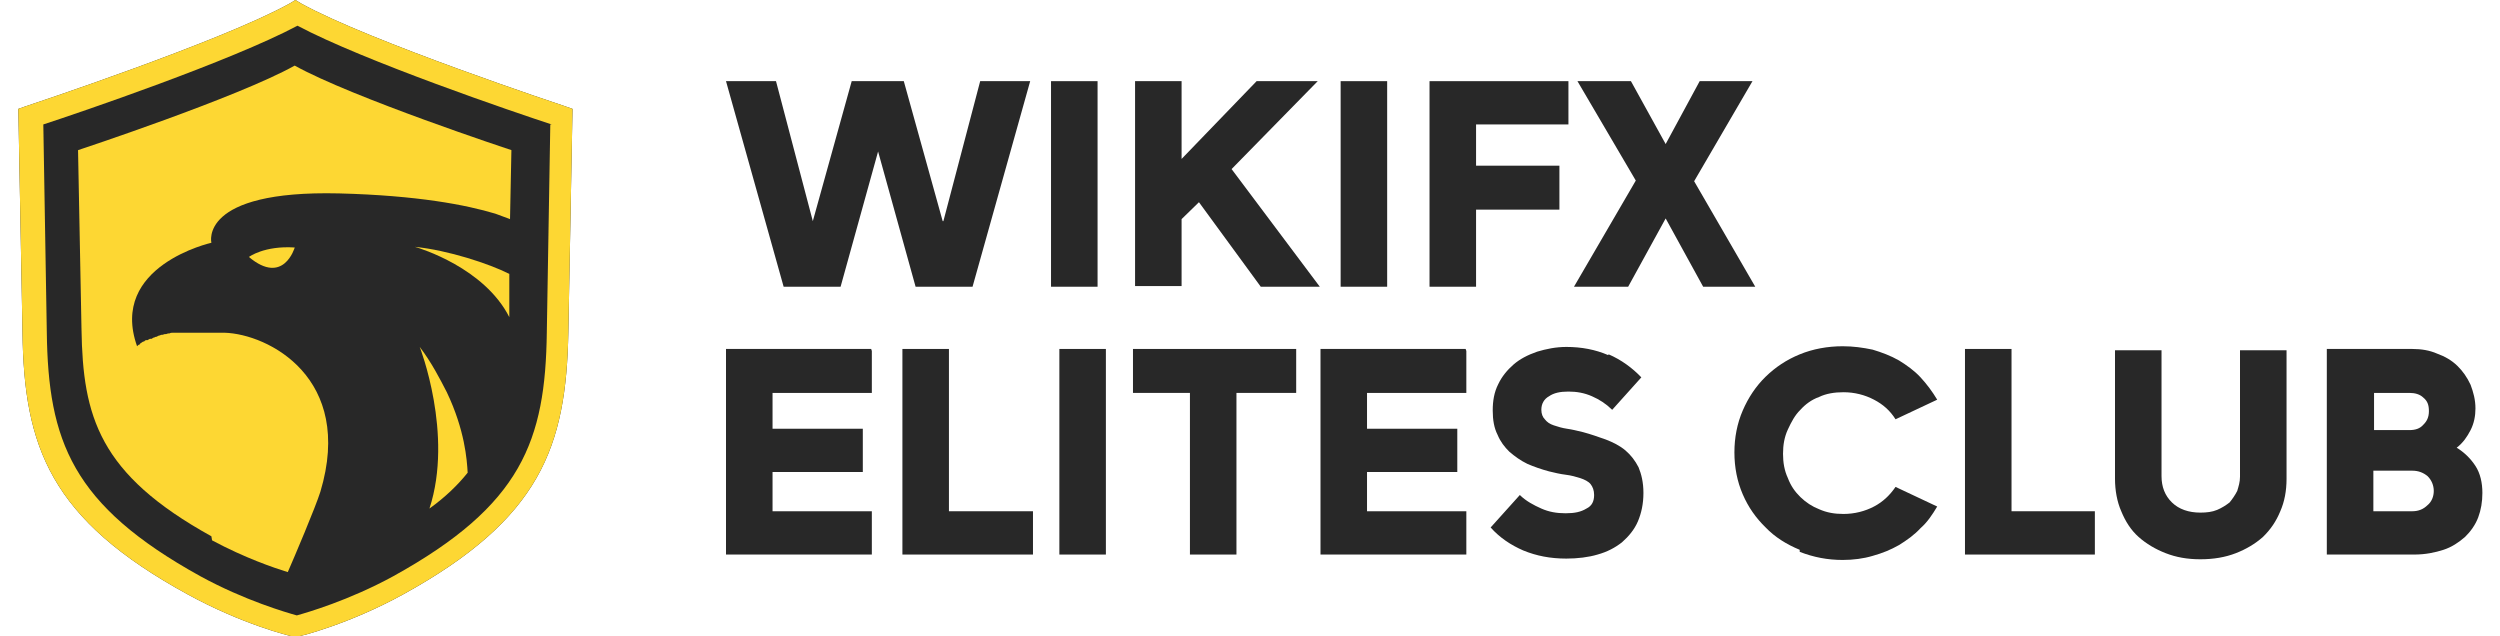
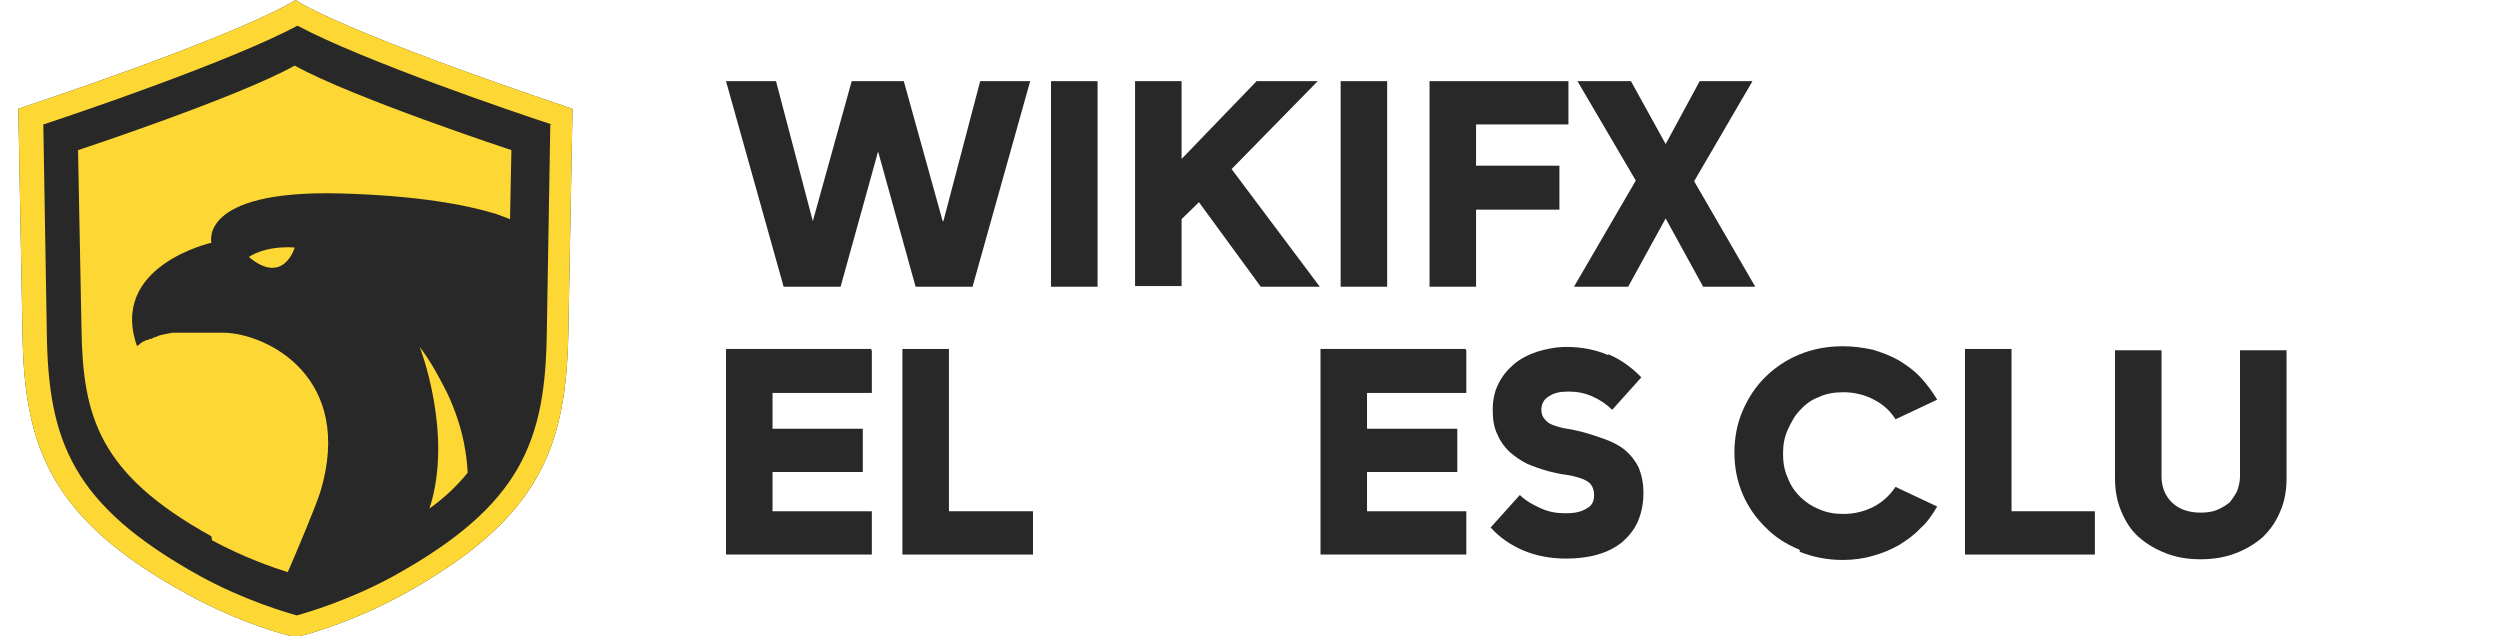
<svg xmlns="http://www.w3.org/2000/svg" width="110" height="28" viewBox="0 0 110 28" fill="none">
  <path d="M24.855 4.672C24.855 4.672 16.237 1.815 13.243 0.149L12.998 0L12.754 0.149C9.759 1.815 1.233 4.642 1.142 4.672L0.806 4.791L0.989 14.61C1.05 19.668 2.211 22.852 8.262 26.155C10.645 27.464 12.784 28 12.876 28H12.998H13.12C13.212 28 15.351 27.464 17.735 26.155C23.785 22.823 24.916 19.668 25.008 14.61L25.191 4.791L24.855 4.672Z" fill="#282828" />
  <path d="M9.331 23.775C10.768 24.548 12.082 24.995 12.662 25.173C12.937 24.548 13.884 22.317 14.098 21.632C15.596 16.633 11.806 14.699 9.881 14.64C9.698 14.64 9.515 14.64 9.331 14.64C9.27 14.64 9.24 14.64 9.178 14.64C9.056 14.64 8.934 14.64 8.842 14.64C8.781 14.64 8.72 14.64 8.659 14.64C8.567 14.64 8.476 14.64 8.384 14.64C8.323 14.64 8.262 14.64 8.201 14.64C8.14 14.64 8.048 14.64 7.987 14.64C7.926 14.64 7.864 14.64 7.803 14.64C7.742 14.64 7.681 14.64 7.62 14.64C7.559 14.64 7.498 14.64 7.467 14.669C7.406 14.669 7.376 14.669 7.314 14.699C7.253 14.699 7.223 14.699 7.162 14.729C7.131 14.729 7.07 14.729 7.039 14.759C6.978 14.759 6.948 14.789 6.887 14.818C6.887 14.818 6.826 14.818 6.795 14.848C6.764 14.848 6.703 14.878 6.673 14.908H6.612C6.581 14.908 6.551 14.937 6.489 14.967C6.489 14.967 6.459 14.967 6.428 14.967C6.398 14.967 6.367 14.997 6.337 15.027C6.337 15.027 6.337 15.027 6.306 15.027C6.306 15.027 6.245 15.056 6.214 15.086C6.214 15.086 6.153 15.116 6.153 15.146C6.153 15.146 6.123 15.175 6.092 15.175L6.031 15.235C4.778 11.694 9.301 10.682 9.301 10.682C9.301 10.682 8.72 8.361 14.923 8.51C18.376 8.599 20.515 9.016 21.799 9.403L22.441 9.641L22.502 6.606C22.502 6.606 15.473 4.285 12.968 2.886C10.462 4.285 3.434 6.606 3.434 6.606L3.586 14.491C3.647 18.329 4.35 20.859 9.301 23.596L9.331 23.775Z" fill="#FDD733" />
  <path d="M12.968 10.89C11.623 10.801 10.951 11.307 10.951 11.307C12.479 12.587 12.968 10.89 12.968 10.89Z" fill="#FDD733" />
-   <path d="M22.41 13.955V12.051C21.524 11.605 19.721 11.01 18.254 10.861C18.468 10.92 21.31 11.783 22.41 13.955Z" fill="#FDD733" />
  <path d="M18.468 15.265C18.468 15.265 19.966 19.103 18.896 22.376C19.599 21.87 20.149 21.335 20.577 20.799C20.546 20.234 20.454 18.925 19.66 17.258C19.354 16.663 18.988 15.949 18.468 15.265Z" fill="#FDD733" />
  <path d="M24.855 4.672C24.855 4.672 16.237 1.815 13.243 0.149L12.998 0L12.754 0.149C9.759 1.815 1.233 4.642 1.142 4.672L0.806 4.791L0.989 14.61C1.05 19.668 2.211 22.852 8.262 26.155C10.645 27.464 12.784 28 12.876 28H12.998H13.12C13.212 28 15.351 27.464 17.735 26.155C23.785 22.823 24.916 19.668 25.008 14.61L25.191 4.791L24.855 4.672ZM24.213 5.475L24.06 14.61C23.999 19.401 22.96 22.227 17.307 25.352C15.351 26.423 13.487 26.959 13.059 27.078C12.632 26.959 10.768 26.423 8.812 25.352C3.159 22.227 2.12 19.401 2.059 14.61L1.906 5.475C3.464 4.969 10.187 2.678 13.09 1.131C15.993 2.678 22.716 4.969 24.274 5.475H24.213Z" fill="#FDD733" />
  <path d="M41.509 9.73L43.128 3.571H45.328L42.792 12.616H40.286L38.636 6.665L36.986 12.616H34.48L31.944 3.571H34.144L35.764 9.73L37.475 3.571H39.767L41.478 9.73H41.509Z" fill="#282828" />
  <path d="M46.245 3.571H48.293V12.616H46.245V3.571Z" fill="#282828" />
  <path d="M51.99 9.611V12.587H49.943V3.571H51.99V6.993L55.291 3.571H57.98L54.19 7.439L58.071 12.616H55.474L52.754 8.897L51.99 9.641V9.611Z" fill="#282828" />
-   <path d="M58.988 3.571H61.035V12.616H58.988V3.571Z" fill="#282828" />
+   <path d="M58.988 3.571H61.035V12.616H58.988V3.571" fill="#282828" />
  <path d="M77.261 12.616H74.939L73.289 9.611L71.639 12.616H69.255L71.975 7.945L69.408 3.571H71.761L73.289 6.338L74.786 3.571H77.109L74.542 7.974L77.231 12.616H77.261Z" fill="#282828" />
-   <path d="M46.612 15.354H48.659V24.4H46.612V15.354Z" fill="#282828" />
  <path d="M70.783 15.592C71.333 15.83 71.822 16.187 72.219 16.604L70.936 18.032C70.661 17.764 70.386 17.585 70.05 17.437C69.714 17.288 69.377 17.229 69.011 17.229C68.644 17.229 68.369 17.288 68.155 17.437C67.941 17.556 67.819 17.764 67.819 18.032C67.819 18.21 67.88 18.359 67.972 18.448C68.064 18.567 68.186 18.657 68.369 18.716C68.552 18.776 68.736 18.835 68.95 18.865C69.164 18.895 69.408 18.954 69.653 19.014C69.989 19.103 70.325 19.222 70.661 19.341C70.967 19.46 71.272 19.609 71.517 19.817C71.761 20.026 71.944 20.264 72.097 20.561C72.219 20.859 72.311 21.216 72.311 21.692C72.311 22.168 72.219 22.584 72.067 22.942C71.914 23.299 71.669 23.596 71.364 23.864C71.058 24.102 70.722 24.281 70.294 24.4C69.897 24.519 69.408 24.578 68.919 24.578C68.216 24.578 67.605 24.459 67.025 24.221C66.475 23.983 65.986 23.656 65.588 23.209L66.872 21.781C67.147 22.049 67.483 22.227 67.819 22.376C68.155 22.525 68.491 22.584 68.889 22.584C69.286 22.584 69.561 22.525 69.805 22.376C70.05 22.257 70.141 22.049 70.141 21.781C70.141 21.573 70.08 21.424 69.989 21.305C69.897 21.186 69.714 21.097 69.53 21.037C69.347 20.978 69.133 20.918 68.889 20.888C68.644 20.859 68.4 20.799 68.155 20.74C67.819 20.65 67.483 20.531 67.208 20.412C66.902 20.264 66.658 20.085 66.413 19.877C66.2 19.668 66.016 19.43 65.894 19.133C65.741 18.835 65.68 18.478 65.68 18.062C65.68 17.645 65.741 17.258 65.924 16.901C66.077 16.574 66.322 16.276 66.597 16.038C66.872 15.8 67.208 15.622 67.636 15.473C68.033 15.354 68.461 15.265 68.919 15.265C69.591 15.265 70.203 15.384 70.753 15.622L70.783 15.592Z" fill="#282828" />
  <path d="M79.187 24.191C78.606 23.953 78.087 23.626 77.689 23.209C77.261 22.793 76.925 22.317 76.681 21.751C76.436 21.186 76.314 20.561 76.314 19.907C76.314 19.252 76.436 18.627 76.681 18.062C76.925 17.496 77.261 16.99 77.689 16.574C78.117 16.157 78.606 15.83 79.187 15.592C79.767 15.354 80.409 15.235 81.081 15.235C81.54 15.235 81.967 15.294 82.395 15.384C82.793 15.503 83.19 15.651 83.556 15.86C83.893 16.068 84.229 16.306 84.504 16.604C84.779 16.901 85.023 17.229 85.237 17.586L83.404 18.448C83.159 18.062 82.854 17.794 82.456 17.586C82.059 17.377 81.601 17.258 81.112 17.258C80.715 17.258 80.348 17.318 80.042 17.466C79.706 17.586 79.431 17.794 79.217 18.032C78.973 18.27 78.82 18.567 78.667 18.895C78.514 19.222 78.453 19.579 78.453 19.966C78.453 20.353 78.514 20.71 78.667 21.037C78.789 21.364 78.973 21.632 79.217 21.87C79.462 22.108 79.737 22.287 80.042 22.406C80.378 22.555 80.715 22.614 81.112 22.614C81.601 22.614 82.059 22.495 82.456 22.287C82.854 22.079 83.159 21.781 83.404 21.424L85.237 22.287C85.023 22.644 84.809 22.971 84.504 23.239C84.229 23.537 83.893 23.775 83.556 23.983C83.19 24.191 82.823 24.34 82.395 24.459C81.998 24.578 81.54 24.638 81.081 24.638C80.409 24.638 79.798 24.519 79.187 24.281V24.191Z" fill="#282828" />
  <path d="M95.107 20.948C95.107 21.424 95.26 21.811 95.566 22.108C95.871 22.406 96.299 22.555 96.818 22.555C97.093 22.555 97.338 22.525 97.552 22.436C97.766 22.346 97.949 22.227 98.102 22.108C98.224 21.96 98.346 21.781 98.438 21.602C98.499 21.394 98.56 21.216 98.56 20.978V15.413H100.608V21.067C100.608 21.602 100.516 22.079 100.333 22.495C100.149 22.942 99.905 23.299 99.569 23.626C99.233 23.924 98.835 24.162 98.377 24.34C97.918 24.519 97.399 24.608 96.818 24.608C96.238 24.608 95.749 24.519 95.29 24.34C94.832 24.162 94.435 23.924 94.099 23.626C93.763 23.328 93.518 22.942 93.335 22.495C93.151 22.079 93.06 21.573 93.06 21.067V15.413H95.107V20.978V20.948Z" fill="#282828" />
-   <path d="M107.239 15.562C107.575 15.681 107.881 15.86 108.125 16.098C108.369 16.336 108.553 16.604 108.706 16.931C108.828 17.258 108.92 17.585 108.92 17.972C108.92 18.3 108.858 18.627 108.706 18.924C108.553 19.222 108.369 19.49 108.094 19.698C108.431 19.907 108.706 20.174 108.92 20.502C109.133 20.829 109.225 21.245 109.225 21.692C109.225 22.079 109.164 22.436 109.042 22.763C108.92 23.09 108.706 23.388 108.461 23.626C108.186 23.864 107.881 24.072 107.514 24.191C107.147 24.31 106.719 24.4 106.23 24.4H102.38V15.354H106.139C106.536 15.354 106.903 15.413 107.239 15.562ZM106.628 18.686C106.78 18.538 106.872 18.359 106.872 18.091C106.872 17.824 106.811 17.645 106.628 17.496C106.475 17.348 106.261 17.288 106.017 17.288H104.458V18.924H106.017C106.261 18.924 106.475 18.865 106.628 18.686ZM104.428 22.495H106.139C106.414 22.495 106.628 22.406 106.811 22.227C106.994 22.079 107.086 21.841 107.086 21.602C107.086 21.364 106.994 21.127 106.811 20.948C106.628 20.799 106.414 20.71 106.139 20.71H104.428V22.495Z" fill="#282828" />
  <path d="M88.507 22.495V15.354H86.459V24.4H92.174V22.495H88.507Z" fill="#282828" />
  <path d="M60.149 18.865V17.288H64.519V15.443L64.488 15.354H58.102V24.4H64.519V22.495H60.149V20.769H64.121V18.865H60.149Z" fill="#282828" />
-   <path d="M49.851 15.354V17.288H52.357V24.4H54.404V17.288H57.032V15.354H49.851Z" fill="#282828" />
  <path d="M41.753 22.495V15.354H39.706V24.4H45.451V22.495H41.753Z" fill="#282828" />
  <path d="M33.992 18.865V17.288H38.361V15.443L38.331 15.354H31.944V24.4H38.361V22.495H33.992V20.769H37.964V18.865H33.992Z" fill="#282828" />
  <path d="M64.947 7.29V5.475H69.011V3.571H62.899V12.616H64.947V9.224H68.614V7.29H64.947Z" fill="#282828" />
</svg>